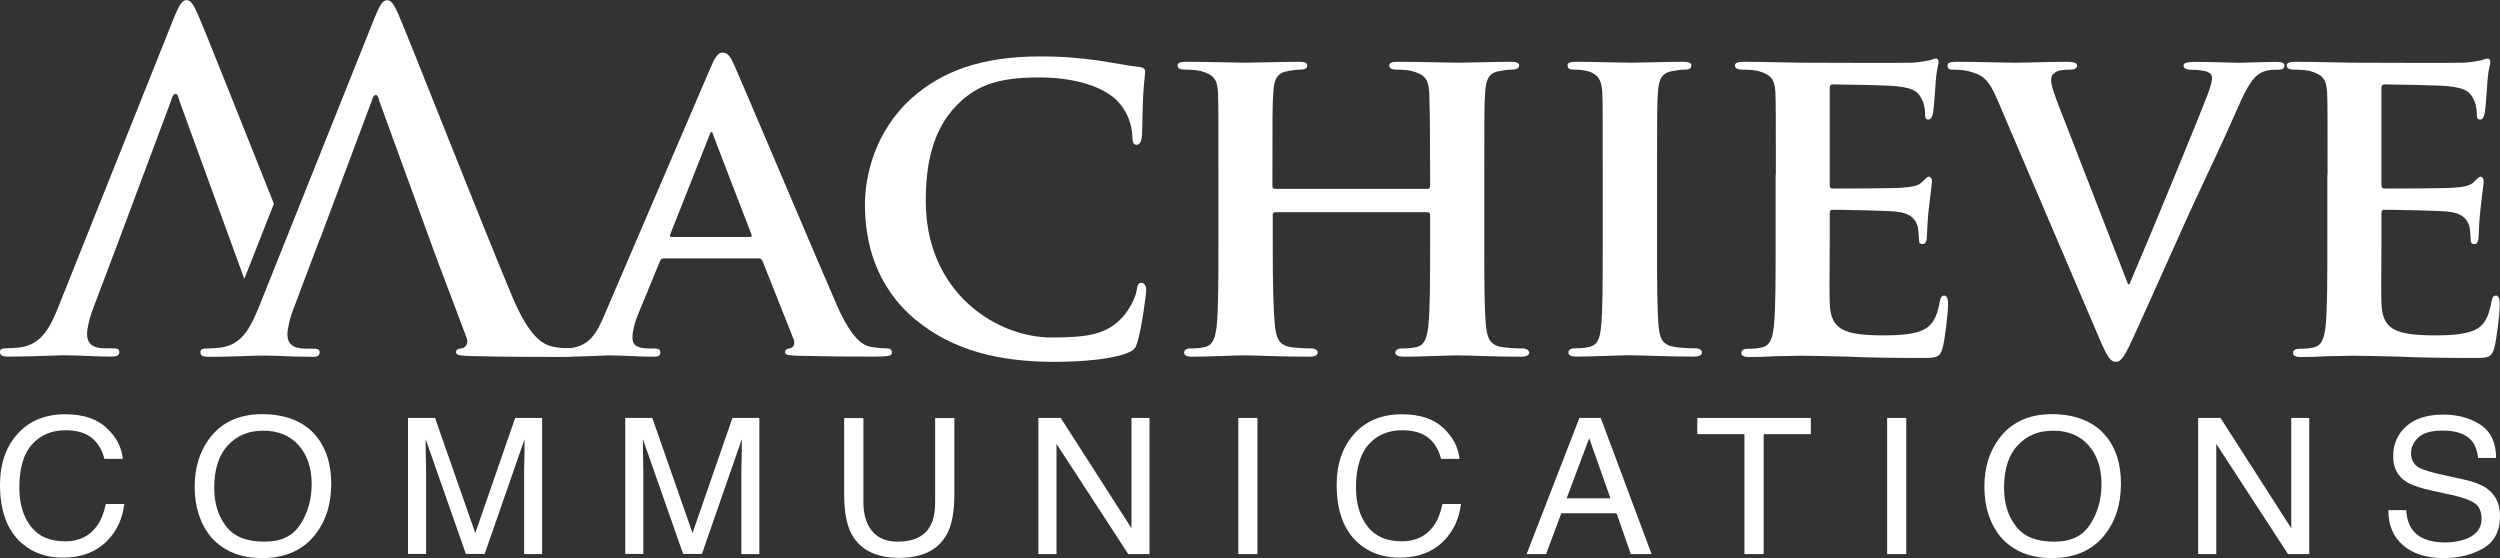
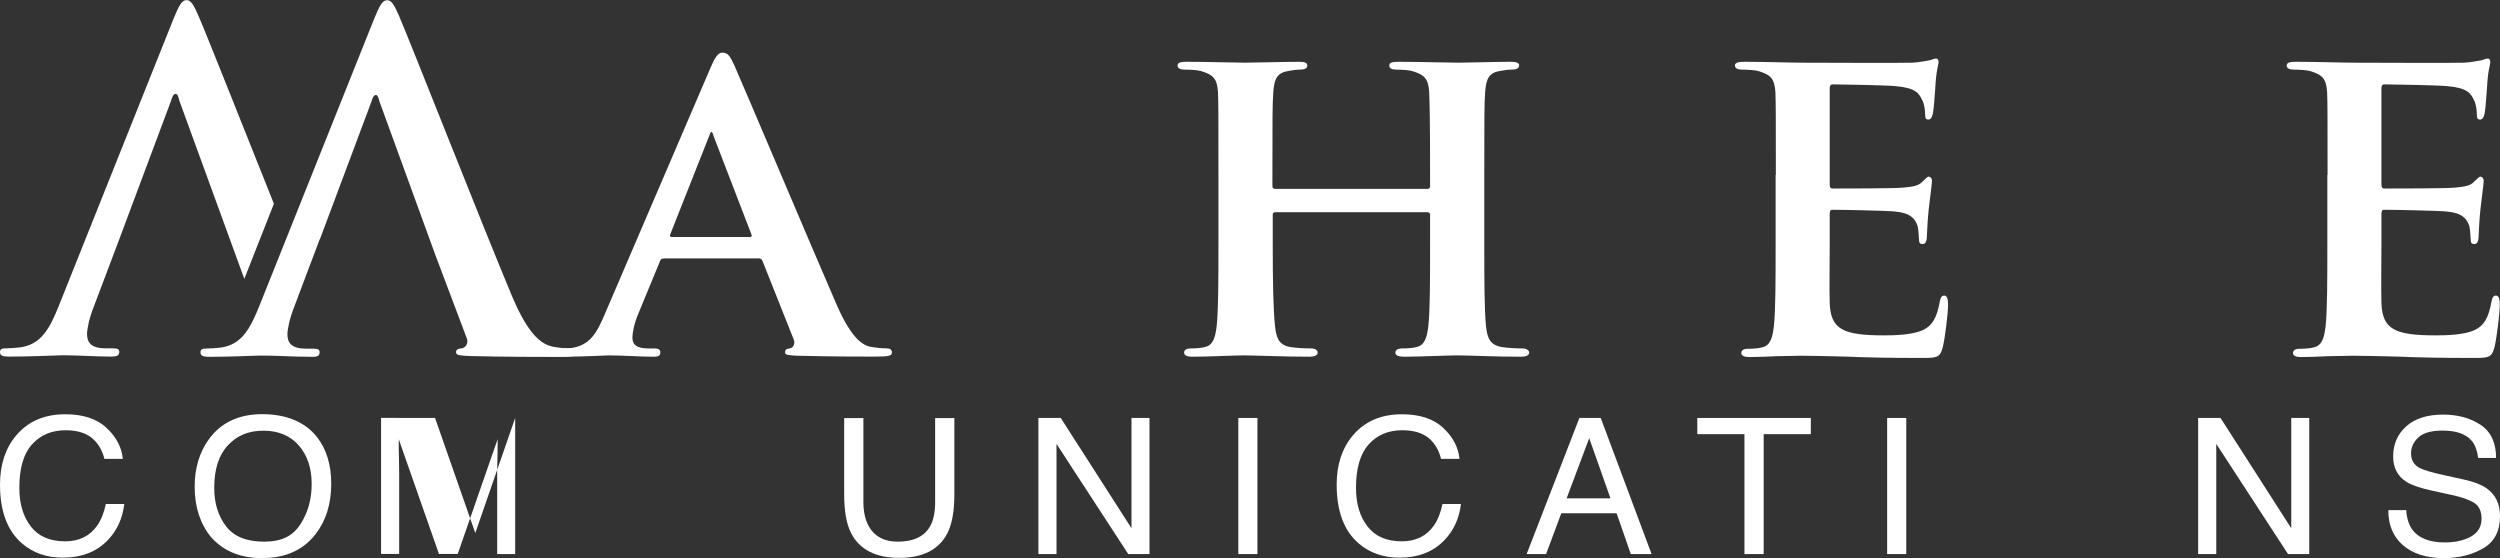
<svg xmlns="http://www.w3.org/2000/svg" id="Layer_1" data-name="Layer 1" viewBox="0 0 223.71 49.94">
  <rect x="0" y="0" width="223.71" height="49.94" fill="#333333" stroke="none" />
  <defs>
    <style>
      .cls-1 {
        fill: #fff;
      }
    </style>
  </defs>
  <g>
    <path class="cls-1" d="M59.38,23.14c-.21,0-.25,.04-.33,.25l-1.93,4.68c-.37,.86-.53,1.72-.53,2.13,0,.62,.33,.98,1.44,.98h.53c.45,0,.53,.16,.53,.37,0,.29-.21,.37-.57,.37-1.19,0-2.87-.12-4.02-.12-.37,0-2.3,.12-4.18,.12-.45,0-.66-.08-.66-.37,0-.21,.12-.37,.41-.37,.33,0,.74-.04,1.07-.04,1.64-.25,2.26-1.31,3-3.08L63.56,6.11c.41-.98,.7-1.4,1.07-1.4,.53,0,.7,.33,1.07,1.11,.86,1.93,6.89,16.21,9.19,21.5,1.39,3.16,2.42,3.61,3.08,3.73,.53,.08,.94,.12,1.35,.12,.33,0,.49,.12,.49,.37,0,.29-.21,.37-1.56,.37-1.27,0-3.9,0-6.93-.08-.66-.04-1.07-.04-1.07-.29,0-.21,.08-.33,.45-.37,.25-.04,.49-.37,.33-.78l-2.79-7.02c-.08-.21-.21-.25-.37-.25h-8.49Zm7.71-1.93c.16,0,.21-.08,.16-.21l-3.41-8.86c-.04-.12-.08-.33-.16-.33-.12,0-.16,.21-.21,.33l-3.49,8.82c-.08,.16,0,.25,.12,.25h6.97Z" />
-     <path class="cls-1" d="M81.91,28.6c-3.57-3-4.51-6.93-4.51-10.3,0-2.38,.78-6.48,4.23-9.56,2.63-2.3,6.07-3.69,11.45-3.69,2.26,0,3.61,.16,5.25,.37,1.35,.21,2.54,.45,3.61,.57,.41,.04,.53,.21,.53,.41,0,.29-.08,.7-.16,1.93-.08,1.15-.08,3.08-.12,3.77-.04,.49-.16,.86-.49,.86-.29,0-.37-.29-.37-.74-.04-1.11-.49-2.34-1.39-3.24-1.23-1.19-3.65-2.05-6.97-2.05s-5.17,.57-6.81,1.97c-2.67,2.3-3.32,5.66-3.32,9.07,0,8.29,6.4,12.23,11.24,12.23,3.2,0,4.96-.25,6.4-1.85,.62-.7,1.11-1.68,1.23-2.34,.08-.53,.16-.7,.45-.7,.25,0,.41,.33,.41,.62,0,.41-.41,3.45-.78,4.64-.16,.62-.33,.78-.94,1.03-1.44,.57-4.18,.78-6.52,.78-4.92,0-9.11-1.03-12.39-3.77Z" />
    <path class="cls-1" d="M127.76,16.9c.08,0,.21-.04,.21-.25v-.74c0-5.29-.04-6.56-.08-7.67-.08-1.19-.41-1.56-1.56-1.89-.29-.08-.9-.12-1.39-.12-.41,0-.62-.12-.62-.37s.25-.33,.78-.33c1.93,0,4.47,.08,5.42,.08,.86,0,3.24-.08,4.64-.08,.53,0,.78,.08,.78,.33s-.25,.37-.66,.37c-.29,0-.62,.04-1.07,.12-.94,.16-1.23,.66-1.31,1.89-.08,1.11-.08,2.09-.08,7.39v6.15c0,3.2,0,5.95,.16,7.47,.12,.98,.33,1.64,1.44,1.81,.49,.08,1.27,.12,1.85,.12,.37,0,.57,.21,.57,.37,0,.25-.29,.37-.74,.37-2.34,0-4.72-.12-5.7-.12-.82,0-3.36,.12-4.76,.12-.49,0-.78-.12-.78-.37,0-.16,.16-.37,.57-.37,.57,0,.98-.04,1.31-.12,.74-.16,.94-.82,1.07-1.85,.16-1.48,.16-4.14,.16-7.34v-2.67c0-.12-.12-.21-.21-.21h-13.62c-.12,0-.25,.04-.25,.21v2.67c0,3.2,.04,5.87,.21,7.38,.12,.98,.33,1.64,1.39,1.81,.49,.08,1.31,.12,1.85,.12,.41,0,.57,.21,.57,.37,0,.25-.29,.37-.74,.37-2.34,0-4.84-.12-5.87-.12-.82,0-3.2,.12-4.64,.12-.45,0-.7-.12-.7-.37,0-.16,.12-.37,.57-.37,.53,0,.94-.04,1.27-.12,.74-.16,.94-.82,1.07-1.85,.16-1.48,.16-4.23,.16-7.43v-6.15c0-5.29,0-6.28-.04-7.39-.08-1.19-.41-1.56-1.56-1.89-.29-.08-.9-.12-1.44-.12-.37,0-.62-.12-.62-.37s.29-.33,.78-.33c1.93,0,4.31,.08,5.29,.08,.86,0,3.36-.08,4.8-.08,.49,0,.74,.08,.74,.33s-.21,.37-.66,.37c-.29,0-.62,.04-1.03,.12-.98,.16-1.27,.66-1.35,1.89-.08,1.11-.08,2.38-.08,7.67v.74c0,.21,.12,.25,.25,.25h13.62Z" />
-     <path class="cls-1" d="M143.42,15.63c0-5.29,0-6.28-.04-7.39-.08-1.19-.45-1.6-1.23-1.85-.41-.12-.86-.16-1.31-.16-.37,0-.57-.08-.57-.41,0-.21,.29-.29,.86-.29,1.35,0,3.82,.08,4.84,.08,.9,0,3.24-.08,4.64-.08,.45,0,.74,.08,.74,.29,0,.33-.21,.41-.57,.41s-.66,.04-1.07,.12c-.98,.16-1.27,.66-1.35,1.89-.08,1.11-.08,2.09-.08,7.39v6.15c0,3.36,0,6.15,.16,7.63,.12,.94,.37,1.48,1.44,1.64,.49,.08,1.31,.12,1.85,.12,.41,0,.57,.21,.57,.37,0,.25-.29,.37-.7,.37-2.38,0-4.84-.12-5.83-.12-.82,0-3.28,.12-4.72,.12-.45,0-.7-.12-.7-.37,0-.16,.12-.37,.57-.37,.53,0,.94-.04,1.27-.12,.74-.16,.94-.66,1.07-1.68,.16-1.44,.16-4.23,.16-7.59v-6.15Z" />
    <path class="cls-1" d="M158.91,15.63c0-5.29,0-6.28-.04-7.39-.08-1.19-.41-1.56-1.56-1.89-.29-.08-.9-.12-1.44-.12-.37,0-.62-.12-.62-.37s.29-.33,.82-.33c1.89,0,4.18,.08,5.21,.08,1.15,0,9.15,.04,9.85,0,.66-.04,1.23-.16,1.52-.21,.21-.04,.41-.16,.57-.16,.21,0,.25,.16,.25,.33,0,.25-.21,.66-.29,2.26-.04,.37-.12,1.89-.21,2.3-.04,.16-.12,.57-.41,.57-.25,0-.29-.16-.29-.45,0-.25-.04-.86-.25-1.27-.29-.62-.57-1.11-2.38-1.27-.62-.08-4.92-.16-5.66-.16-.16,0-.25,.12-.25,.33v8.62c0,.21,.04,.37,.25,.37,.82,0,5.5,0,6.32-.08,.86-.08,1.39-.16,1.72-.53,.29-.25,.41-.45,.57-.45s.29,.16,.29,.37-.08,.78-.29,2.54c-.08,.7-.16,2.09-.16,2.34,0,.29-.04,.78-.37,.78-.25,0-.33-.12-.33-.29-.04-.37-.04-.82-.12-1.27-.21-.7-.66-1.23-2.01-1.35-.66-.08-4.76-.16-5.66-.16-.16,0-.21,.16-.21,.37v2.79c0,1.19-.04,4.14,0,5.17,.08,2.38,1.19,2.91,4.88,2.91,.94,0,2.46-.04,3.41-.45,.9-.41,1.31-1.15,1.56-2.58,.08-.37,.16-.53,.41-.53,.29,0,.33,.45,.33,.82,0,.78-.29,3.16-.49,3.86-.25,.9-.57,.9-1.93,.9-2.71,0-4.88-.04-6.65-.12-1.76-.04-3.12-.08-4.18-.08-.41,0-1.19,.04-2.05,.04-.86,.04-1.76,.08-2.5,.08-.45,0-.7-.12-.7-.37,0-.16,.12-.37,.57-.37,.53,0,.94-.04,1.27-.12,.74-.16,.94-.82,1.07-1.85,.16-1.48,.16-4.23,.16-7.43v-6.15Z" />
-     <path class="cls-1" d="M178.74,8.94c-.82-1.93-1.35-2.26-2.67-2.59-.53-.12-1.11-.12-1.39-.12-.33,0-.41-.16-.41-.37,0-.29,.37-.33,.9-.33,1.93,0,3.98,.08,5.25,.08,.9,0,2.79-.08,4.59-.08,.45,0,.86,.08,.86,.33s-.25,.37-.57,.37c-.57,0-1.11,.04-1.39,.25-.25,.16-.37,.37-.37,.7,0,.45,.33,1.39,.82,2.63l6.07,15.63h.12c1.56-3.61,6.2-14.85,7.06-17.15,.16-.45,.33-.98,.33-1.27,0-.37-.16-.49-.49-.62-.41-.12-.98-.16-1.44-.16-.33,0-.62-.12-.62-.37s.33-.33,1.03-.33c1.8,0,3.4,.08,3.86,.08,.62,0,2.3-.08,3.41-.08,.45,0,.74,.08,.74,.33s-.21,.37-.57,.37-1.15-.04-1.76,.41c-.45,.33-.94,.86-1.89,3.08-1.44,3.28-2.38,5.17-4.35,9.44-2.3,5.09-3.98,8.9-4.8,10.67-.9,2.01-1.23,2.54-1.72,2.54s-.78-.45-1.48-2.09l-9.11-21.33Z" />
    <path class="cls-1" d="M208.28,15.63c0-5.29,0-6.28-.04-7.39-.08-1.19-.41-1.56-1.56-1.89-.29-.08-.9-.12-1.44-.12-.37,0-.62-.12-.62-.37s.29-.33,.82-.33c1.89,0,4.18,.08,5.21,.08,1.15,0,9.15,.04,9.85,0,.66-.04,1.23-.16,1.52-.21,.21-.04,.41-.16,.57-.16,.21,0,.25,.16,.25,.33,0,.25-.21,.66-.29,2.26-.04,.37-.12,1.89-.21,2.3-.04,.16-.12,.57-.41,.57-.25,0-.29-.16-.29-.45,0-.25-.04-.86-.25-1.27-.29-.62-.57-1.11-2.38-1.27-.62-.08-4.92-.16-5.66-.16-.16,0-.25,.12-.25,.33v8.62c0,.21,.04,.37,.25,.37,.82,0,5.5,0,6.32-.08,.86-.08,1.39-.16,1.72-.53,.29-.25,.41-.45,.57-.45s.29,.16,.29,.37-.08,.78-.29,2.54c-.08,.7-.16,2.09-.16,2.34,0,.29-.04,.78-.37,.78-.25,0-.33-.12-.33-.29-.04-.37-.04-.82-.12-1.27-.21-.7-.66-1.23-2.01-1.35-.66-.08-4.76-.16-5.66-.16-.16,0-.21,.16-.21,.37v2.79c0,1.19-.04,4.14,0,5.17,.08,2.38,1.19,2.91,4.88,2.91,.94,0,2.46-.04,3.41-.45,.9-.41,1.31-1.15,1.56-2.58,.08-.37,.16-.53,.41-.53,.29,0,.33,.45,.33,.82,0,.78-.29,3.16-.49,3.86-.25,.9-.57,.9-1.93,.9-2.71,0-4.88-.04-6.65-.12-1.76-.04-3.12-.08-4.18-.08-.41,0-1.19,.04-2.05,.04-.86,.04-1.76,.08-2.5,.08-.45,0-.7-.12-.7-.37,0-.16,.12-.37,.57-.37,.53,0,.94-.04,1.27-.12,.74-.16,.94-.82,1.07-1.85,.16-1.48,.16-4.23,.16-7.43v-6.15Z" />
    <g>
      <path class="cls-1" d="M51.17,31.18c-.49,0-1.11-.04-1.72-.16-.86-.21-2.05-.78-3.61-4.47-2.62-6.23-9.19-22.97-10.17-25.22-.41-.94-.66-1.31-1.03-1.31-.41,0-.66,.45-1.15,1.64l-7.98,19.96-2.32,5.8c-.14,.34-.27,.66-.41,.96-.7,1.52-1.5,2.53-3.08,2.73-.33,.04-.9,.08-1.27,.08-.33,0-.49,.08-.49,.33,0,.33,.25,.41,.78,.41,1.78,0,3.65-.09,4.48-.11,.16,0,.28,0,.36,0,.87,0,1.98,.06,3.01,.09,.55,0,1.07,.01,1.57,.02,.3-.03,.46-.13,.46-.4,0-.25-.12-.33-.62-.33h-.62c-1.27,0-1.64-.53-1.64-1.27,0-.49,.21-1.48,.62-2.5l.73-1.94,1.48-3.92c.03-.09,.06-.16,.1-.22l4.59-12.26c.07-.26,.2-.59,.39-.59s.26,.33,.33,.59l4.97,13.65,2.82,7.48c.21,.49-.08,.86-.37,.94-.41,.04-.57,.12-.57,.37,0,.29,.49,.29,1.23,.33,3.28,.08,6.28,.08,7.75,.08s1.89-.08,1.89-.41c0-.29-.2-.33-.53-.33Z" />
      <path class="cls-1" d="M21.86,24.96l2.65-6.73c-2.84-7.09-6.11-15.37-6.79-16.91-.41-.94-.66-1.31-1.03-1.31-.41,0-.66,.45-1.15,1.64L5.25,27.4c-.82,2.05-1.6,3.45-3.49,3.69-.33,.04-.9,.08-1.27,.08-.33,0-.49,.08-.49,.33,0,.33,.25,.41,.78,.41,2.13,0,4.39-.12,4.84-.12,1.27,0,3.04,.12,4.35,.12,.45,0,.7-.08,.7-.41,0-.25-.12-.33-.62-.33h-.62c-1.27,0-1.64-.53-1.64-1.27,0-.49,.21-1.48,.62-2.5l2.09-5.53,4.81-12.86c.07-.27,.2-.61,.4-.61s.27,.34,.34,.61l5.72,15.69,.09,.25Z" />
    </g>
  </g>
  <g>
    <path class="cls-1" d="M9.53,38.29c.88,.81,1.36,1.74,1.46,2.77h-1.65c-.19-.78-.56-1.41-1.12-1.87-.56-.46-1.35-.69-2.36-.69-1.23,0-2.23,.42-2.99,1.26-.76,.84-1.14,2.14-1.14,3.88,0,1.43,.34,2.58,1.03,3.47,.68,.89,1.71,1.33,3.07,1.33,1.25,0,2.2-.47,2.86-1.4,.35-.49,.61-1.14,.78-1.94h1.65c-.15,1.28-.64,2.36-1.47,3.23-1,1.04-2.34,1.57-4.03,1.57-1.46,0-2.68-.43-3.67-1.29C.65,47.48,0,45.73,0,43.36,0,41.57,.49,40.09,1.47,38.94c1.06-1.25,2.52-1.87,4.38-1.87,1.59,0,2.82,.41,3.69,1.22Z" />
    <path class="cls-1" d="M28.39,39.14c.83,1.08,1.25,2.46,1.25,4.14,0,1.82-.47,3.33-1.42,4.54-1.11,1.42-2.7,2.12-4.77,2.12-1.93,0-3.44-.62-4.55-1.86-.98-1.19-1.48-2.7-1.48-4.53,0-1.65,.42-3.06,1.26-4.23,1.08-1.5,2.68-2.26,4.79-2.26s3.85,.69,4.91,2.07Zm-1.5,7.76c.67-1.04,1-2.24,1-3.59,0-1.43-.39-2.58-1.16-3.46-.77-.87-1.82-1.31-3.16-1.31s-2.35,.43-3.17,1.3-1.23,2.14-1.23,3.83c0,1.35,.35,2.49,1.05,3.41,.7,.93,1.84,1.39,3.42,1.39s2.58-.52,3.24-1.56Z" />
-     <path class="cls-1" d="M36.5,37.4h2.43l3.6,10.3,3.57-10.3h2.41v12.18h-1.61v-7.19c0-.25,0-.66,.02-1.24s.02-1.19,.02-1.85l-3.57,10.27h-1.68l-3.6-10.27v.37c0,.3,0,.75,.02,1.36,.01,.61,.02,1.06,.02,1.35v7.19h-1.62v-12.18Z" />
-     <path class="cls-1" d="M55.94,37.4h2.43l3.6,10.3,3.57-10.3h2.41v12.18h-1.61v-7.19c0-.25,0-.66,.02-1.24s.02-1.19,.02-1.85l-3.57,10.27h-1.68l-3.6-10.27v.37c0,.3,0,.75,.02,1.36,.01,.61,.02,1.06,.02,1.35v7.19h-1.62v-12.18Z" />
+     <path class="cls-1" d="M36.5,37.4h2.43l3.6,10.3,3.57-10.3v12.18h-1.61v-7.19c0-.25,0-.66,.02-1.24s.02-1.19,.02-1.85l-3.57,10.27h-1.68l-3.6-10.27v.37c0,.3,0,.75,.02,1.36,.01,.61,.02,1.06,.02,1.35v7.19h-1.62v-12.18Z" />
    <path class="cls-1" d="M77.26,37.4v7.53c0,.88,.17,1.62,.51,2.21,.51,.88,1.36,1.33,2.56,1.33,1.44,0,2.42-.48,2.93-1.43,.28-.52,.42-1.22,.42-2.1v-7.53h1.72v6.84c0,1.5-.21,2.65-.62,3.46-.76,1.47-2.2,2.21-4.31,2.21s-3.55-.74-4.31-2.21c-.41-.81-.62-1.96-.62-3.46v-6.84h1.72Z" />
    <path class="cls-1" d="M92.92,37.4h2l6.33,9.87v-9.87h1.61v12.18h-1.9l-6.42-9.86v9.86h-1.62v-12.18Z" />
    <path class="cls-1" d="M110.81,37.4h1.71v12.18h-1.71v-12.18Z" />
    <path class="cls-1" d="M129.14,38.29c.88,.81,1.36,1.74,1.46,2.77h-1.65c-.19-.78-.56-1.41-1.12-1.87-.56-.46-1.35-.69-2.36-.69-1.23,0-2.23,.42-2.99,1.26-.76,.84-1.14,2.14-1.14,3.88,0,1.43,.34,2.58,1.03,3.47,.69,.89,1.71,1.33,3.07,1.33,1.25,0,2.2-.47,2.86-1.4,.35-.49,.61-1.14,.78-1.94h1.65c-.15,1.28-.64,2.36-1.47,3.23-.99,1.04-2.34,1.57-4.03,1.57-1.46,0-2.68-.43-3.67-1.29-1.3-1.13-1.95-2.88-1.95-5.25,0-1.8,.49-3.27,1.47-4.42,1.06-1.25,2.52-1.87,4.38-1.87,1.59,0,2.82,.41,3.69,1.22Z" />
    <path class="cls-1" d="M141.32,37.4h1.92l4.55,12.18h-1.86l-1.27-3.65h-4.95l-1.36,3.65h-1.74l4.72-12.18Zm2.79,7.19l-1.9-5.38-2.02,5.38h3.92Z" />
    <path class="cls-1" d="M162.04,37.4v1.45h-4.22v10.73h-1.72v-10.73h-4.22v-1.45h10.17Z" />
    <path class="cls-1" d="M168.87,37.4h1.71v12.18h-1.71v-12.18Z" />
-     <path class="cls-1" d="M188.55,39.14c.83,1.08,1.24,2.46,1.24,4.14,0,1.82-.47,3.33-1.42,4.54-1.11,1.42-2.7,2.12-4.77,2.12-1.93,0-3.44-.62-4.55-1.86-.98-1.19-1.48-2.7-1.48-4.53,0-1.65,.42-3.06,1.26-4.23,1.08-1.5,2.68-2.26,4.79-2.26s3.85,.69,4.91,2.07Zm-1.5,7.76c.67-1.04,1-2.24,1-3.59,0-1.43-.39-2.58-1.16-3.46-.77-.87-1.82-1.31-3.16-1.31s-2.35,.43-3.17,1.3-1.23,2.14-1.23,3.83c0,1.35,.35,2.49,1.05,3.41,.7,.93,1.84,1.39,3.42,1.39s2.58-.52,3.24-1.56Z" />
    <path class="cls-1" d="M196.7,37.4h2l6.33,9.87v-9.87h1.61v12.18h-1.9l-6.42-9.86v9.86h-1.62v-12.18Z" />
    <path class="cls-1" d="M215.32,45.65c.04,.69,.21,1.25,.5,1.68,.56,.81,1.55,1.21,2.98,1.21,.64,0,1.22-.09,1.74-.27,1.01-.34,1.52-.96,1.52-1.84,0-.66-.21-1.14-.64-1.42-.43-.28-1.11-.52-2.03-.72l-1.7-.37c-1.11-.24-1.89-.51-2.35-.8-.8-.51-1.19-1.27-1.19-2.28,0-1.09,.39-1.99,1.17-2.69,.78-.7,1.88-1.05,3.31-1.05,1.31,0,2.43,.31,3.35,.92,.92,.62,1.38,1.6,1.38,2.96h-1.6c-.09-.65-.27-1.15-.55-1.5-.52-.64-1.4-.95-2.64-.95-1,0-1.72,.2-2.16,.61-.44,.41-.66,.88-.66,1.43,0,.6,.26,1.03,.77,1.31,.34,.18,1.09,.4,2.28,.66l1.76,.39c.85,.19,1.5,.45,1.96,.77,.8,.57,1.19,1.4,1.19,2.48,0,1.35-.5,2.31-1.51,2.89-1.01,.58-2.18,.87-3.52,.87-1.56,0-2.78-.39-3.66-1.16-.88-.77-1.31-1.81-1.3-3.13h1.6Z" />
  </g>
</svg>